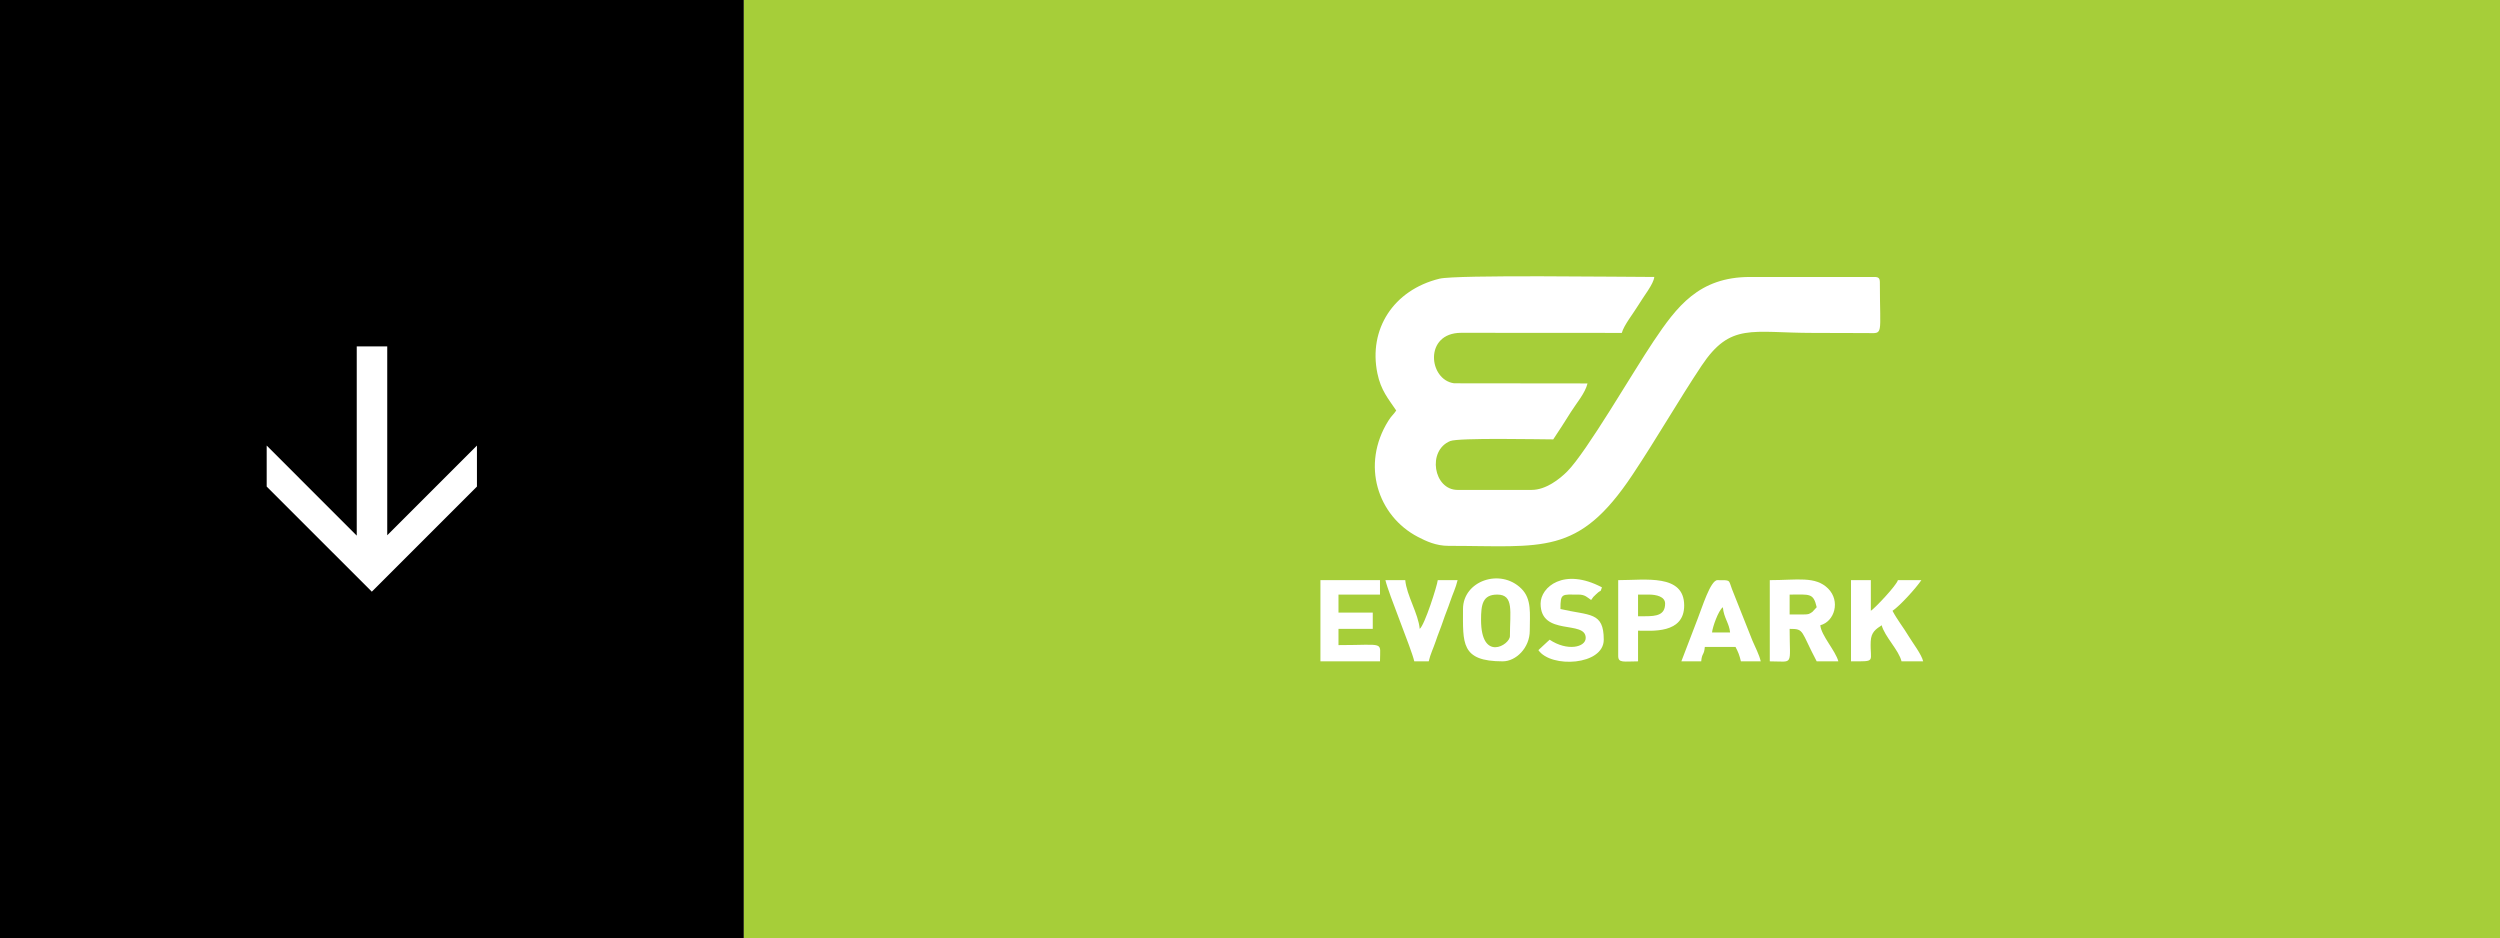
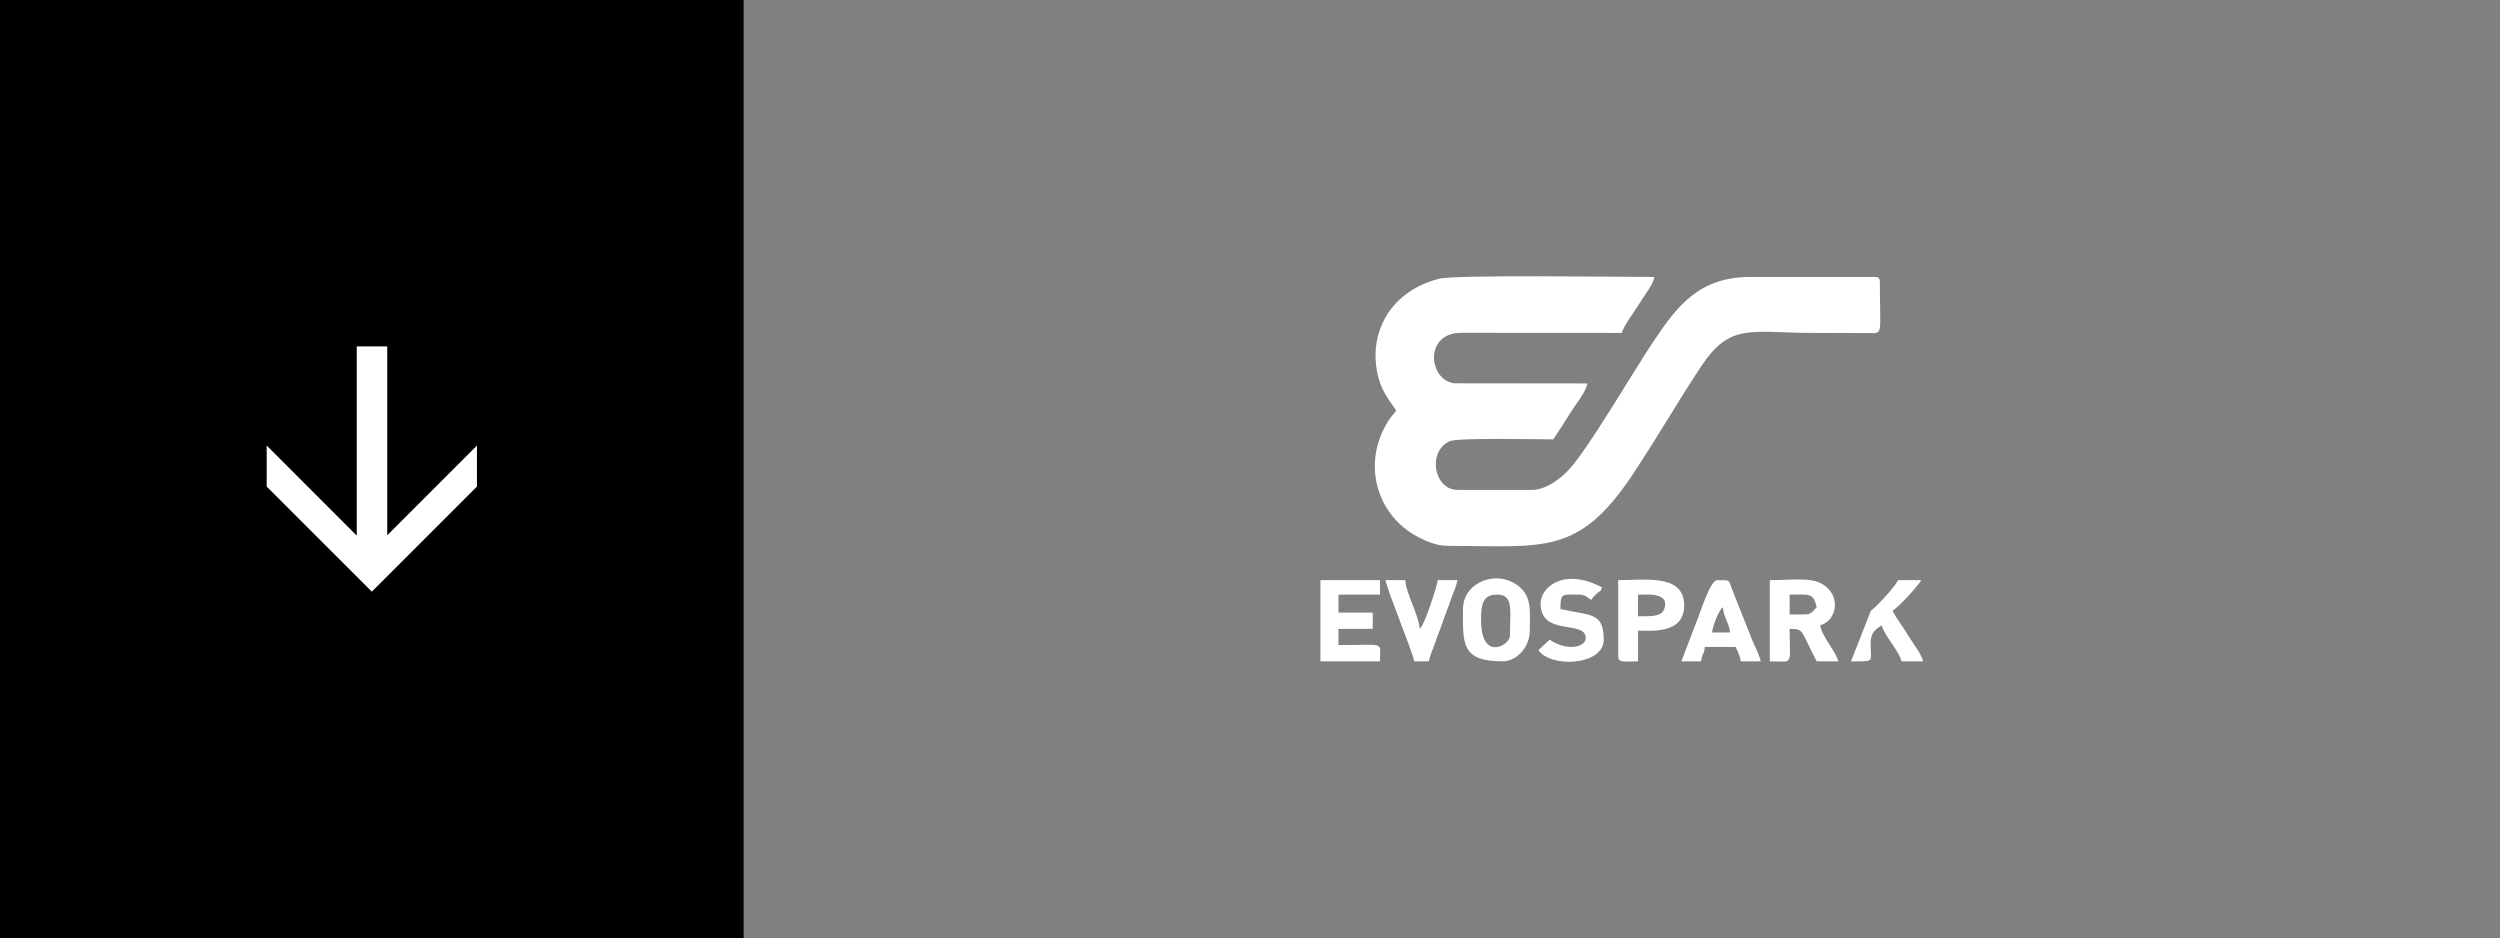
<svg xmlns="http://www.w3.org/2000/svg" xml:space="preserve" width="81.391mm" height="30.54mm" style="shape-rendering:geometricPrecision; text-rendering:geometricPrecision; image-rendering:optimizeQuality; fill-rule:evenodd; clip-rule:evenodd" viewBox="0 0 4022.84 1509.48">
  <rect x="0" y="0" width="4022.84" height="1509.48" fill="#808080" stroke="none" />
  <defs>
    <style type="text/css">  .fil1 {fill:black} .fil0 {fill:#A6CE39} .fil2 {fill:white} .fil3 {fill:white;fill-rule:nonzero}  </style>
  </defs>
  <g id="Слой_x0020_1">
-     <rect class="fil0" x="1196.59" y="0" width="2826.25" height="1509.47" />
    <rect class="fil1" y="0" width="1196.59" height="1509.48" />
    <path class="fil2" d="M2246.72 660.58c-4.94,7.38 -7.09,7.63 -12.61,16.43 -44.56,71.03 -16.97,153.39 47.4,186.9 13.25,6.89 29.21,14.46 49.42,14.46 151.58,0 208.58,16.75 295.62,-113.83 39.5,-59.25 74.88,-121.07 111.49,-175.99 46.63,-69.95 80.4,-52.84 179.47,-52.84l87.37 0.25c26.43,0.21 20.08,5.59 20.08,-81.56 0,-6.69 -2.02,-8.71 -8.71,-8.71l-200.37 0c-82.46,0 -117.96,48.21 -155.05,103.39 -32.95,49.01 -107.68,178.15 -138.94,209.53 -12.28,12.34 -34.36,29.73 -57.38,29.73l-119.06 0c-38.72,0 -49.25,-63.38 -11.84,-78.63 13.65,-5.57 144.85,-2.68 165.75,-2.68 9.97,-14.89 18.52,-28.22 28.47,-44.13 8.36,-13.37 23.1,-30.42 26.7,-45.89l-214.65 -0.24c-41.19,-5.45 -48.89,-81.02 11.22,-81.23l258.6 0.16c3.31,-12.39 19.35,-32.54 26,-43.69 9.06,-15.19 25.33,-35.03 26.27,-46.33 -51.16,0 -318.76,-3.84 -345.68,2.79 -74.32,18.28 -114.47,81.52 -99.86,152.36 5.69,27.59 17.67,40.89 30.29,59.74z" />
    <path class="fil2" d="M2903 988.71l-23.23 0 0 -31.94c32.39,0 38.11,-3.07 43.56,20.33l-6.97 7.55c-5.02,3.41 -6.03,4.07 -13.35,4.07zm-55.17 75.5c39.38,0 31.94,8.75 31.94,-52.27 24.09,0 17.32,2.67 43.56,52.27l34.85 0c-4.58,-17.16 -27.66,-41.59 -29.04,-58.08 23.13,-6.18 32.59,-38.98 12.57,-59.03 -20.4,-20.43 -49.5,-13.57 -93.88,-13.57l0 130.67z" />
-     <path class="fil2" d="M2978.5 1064.21c42.07,0 30.28,1.71 31.75,-32.14 0.65,-15.13 8.59,-19.89 17.62,-25.94 4.89,18.3 27.8,40.31 31.94,58.08l34.85 0c-2.65,-11.4 -16.86,-29.62 -23.37,-40.51 -8.29,-13.89 -18.19,-26.04 -26,-40.79 12.15,-8.14 38.05,-36.81 46.46,-49.37l-37.75 0c-2.24,8.39 -36.31,44.52 -43.55,49.37l0 -49.37 -31.94 0 0 130.67z" />
+     <path class="fil2" d="M2978.5 1064.21c42.07,0 30.28,1.71 31.75,-32.14 0.65,-15.13 8.59,-19.89 17.62,-25.94 4.89,18.3 27.8,40.31 31.94,58.08l34.85 0c-2.65,-11.4 -16.86,-29.62 -23.37,-40.51 -8.29,-13.89 -18.19,-26.04 -26,-40.79 12.15,-8.14 38.05,-36.81 46.46,-49.37l-37.75 0c-2.24,8.39 -36.31,44.52 -43.55,49.37z" />
    <path class="fil2" d="M2383.21 997.42c0,-24.7 2.5,-40.65 26.14,-40.65 27.11,0 20.32,27.57 20.32,66.79 0,14.17 -46.46,42.31 -46.46,-26.14zm-29.04 -17.43c0,54.75 -3.83,84.21 63.88,84.21 21.31,0 43.56,-21.64 43.56,-49.37 0,-27.24 3.54,-50.78 -13.6,-67.7 -33.84,-33.42 -93.84,-12.39 -93.84,32.86z" />
    <path class="fil2" d="M2124.76 1064.21l95.83 0c0,-33.19 9.62,-26.13 -66.79,-26.13l0 -26.14 55.17 0 0 -26.14 -55.17 0 0 -29.04 66.79 0 0 -23.23 -95.83 0 0 130.67z" />
    <path class="fil2" d="M2647.46 991.61l-11.62 0 0 -34.85 17.42 0c11.77,0 26.14,3.13 26.14,14.52 0,18.47 -13.94,20.32 -31.94,20.32zm-43.55 63.89c0,11.85 9.1,8.71 31.94,8.71l0 -49.37c21.67,0 74.34,5.64 74.24,-40.65 -0.11,-51.08 -62.38,-40.66 -106.18,-40.66l0 121.96z" />
    <path class="fil2" d="M2772.32 977.1c1.42,17.09 10.38,25.89 11.62,40.65l-29.04 0c0.67,-8.12 10.01,-35.23 17.42,-40.65zm-66.78 87.11l31.94 0c1.17,-14 4.65,-9.23 5.81,-23.23l49.36 0c4.28,8.08 6.35,13.1 8.71,23.23l31.94 0c-2.6,-11.16 -8.69,-22.21 -13.3,-33.16l-33.01 -83.14c-5.79,-15.16 -1.43,-14.36 -23.39,-14.36 -11.28,0 -24.98,45.02 -31.53,61.4l-26.55 69.28z" />
    <path class="fil2" d="M2479.03 971.29c0,53.28 72.6,25.82 72.6,55.17 0,15.27 -29.77,21.87 -58.08,2.91l-18.09 16.76c20.33,29.45 105.21,24.56 105.21,-16.76 0,-45.37 -22.59,-38.39 -69.69,-49.37 0,-26.05 2.22,-23.23 29.04,-23.23 10.66,0 14.04,4.5 20.33,8.71 3.72,-5.57 3.07,-4.47 8.09,-9.33 9.58,-9.27 5.66,-0.86 9.33,-11 -61.21,-32.39 -98.73,-0.55 -98.73,26.14z" />
    <path class="fil2" d="M2275.76 1064.21l23.24 0c2.84,-12.21 7.57,-21.2 11.25,-32.3 3.97,-11.95 7.99,-21.02 11.62,-31.94 3.97,-11.95 7.99,-21.01 11.62,-31.94 4.25,-12.78 9,-21.71 11.98,-34.49l-31.94 0c-0.68,8.2 -21.11,72.6 -29.04,78.4 -2.01,-24.17 -21.22,-54.23 -23.23,-78.4l-31.94 0c5.2,22.35 41.54,109.54 46.46,130.67z" />
    <polygon class="fil3" points="623.11,861.32 767.46,716.96 767.46,782.94 598.29,952.1 429.13,782.94 429.13,716.96 574.04,861.88 574.04,557.38 623.11,557.38 " />
  </g>
</svg>